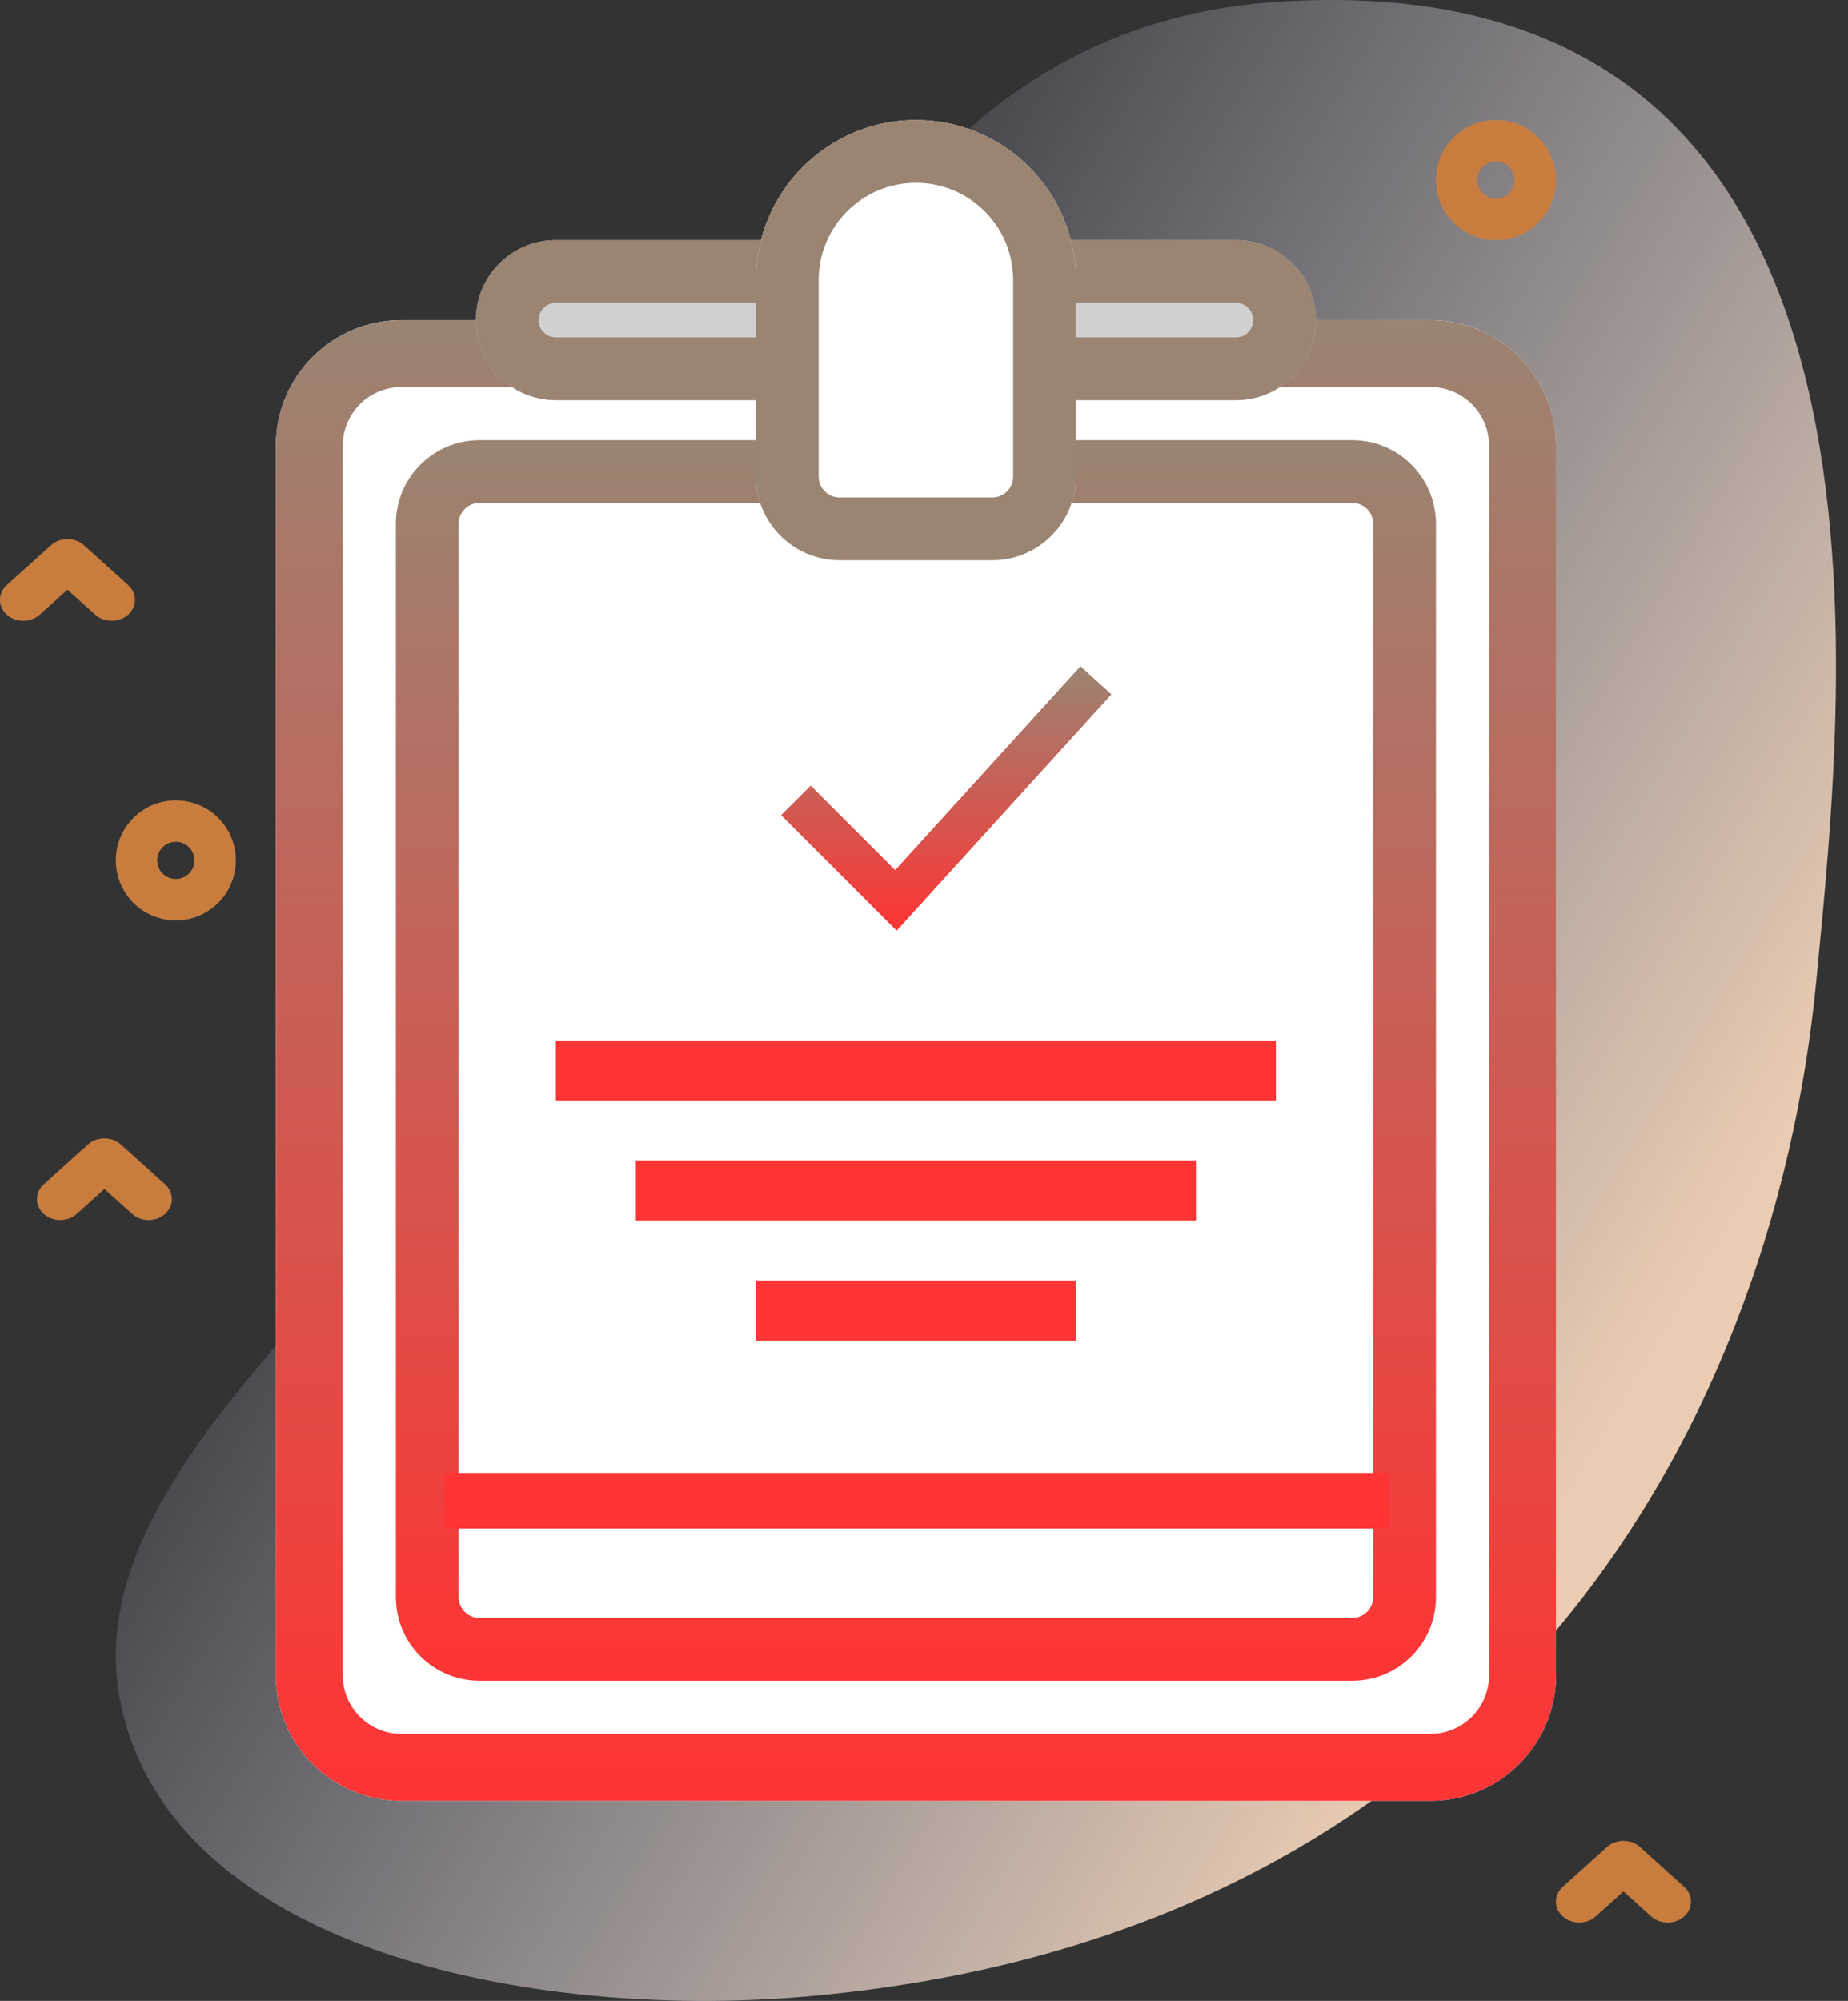
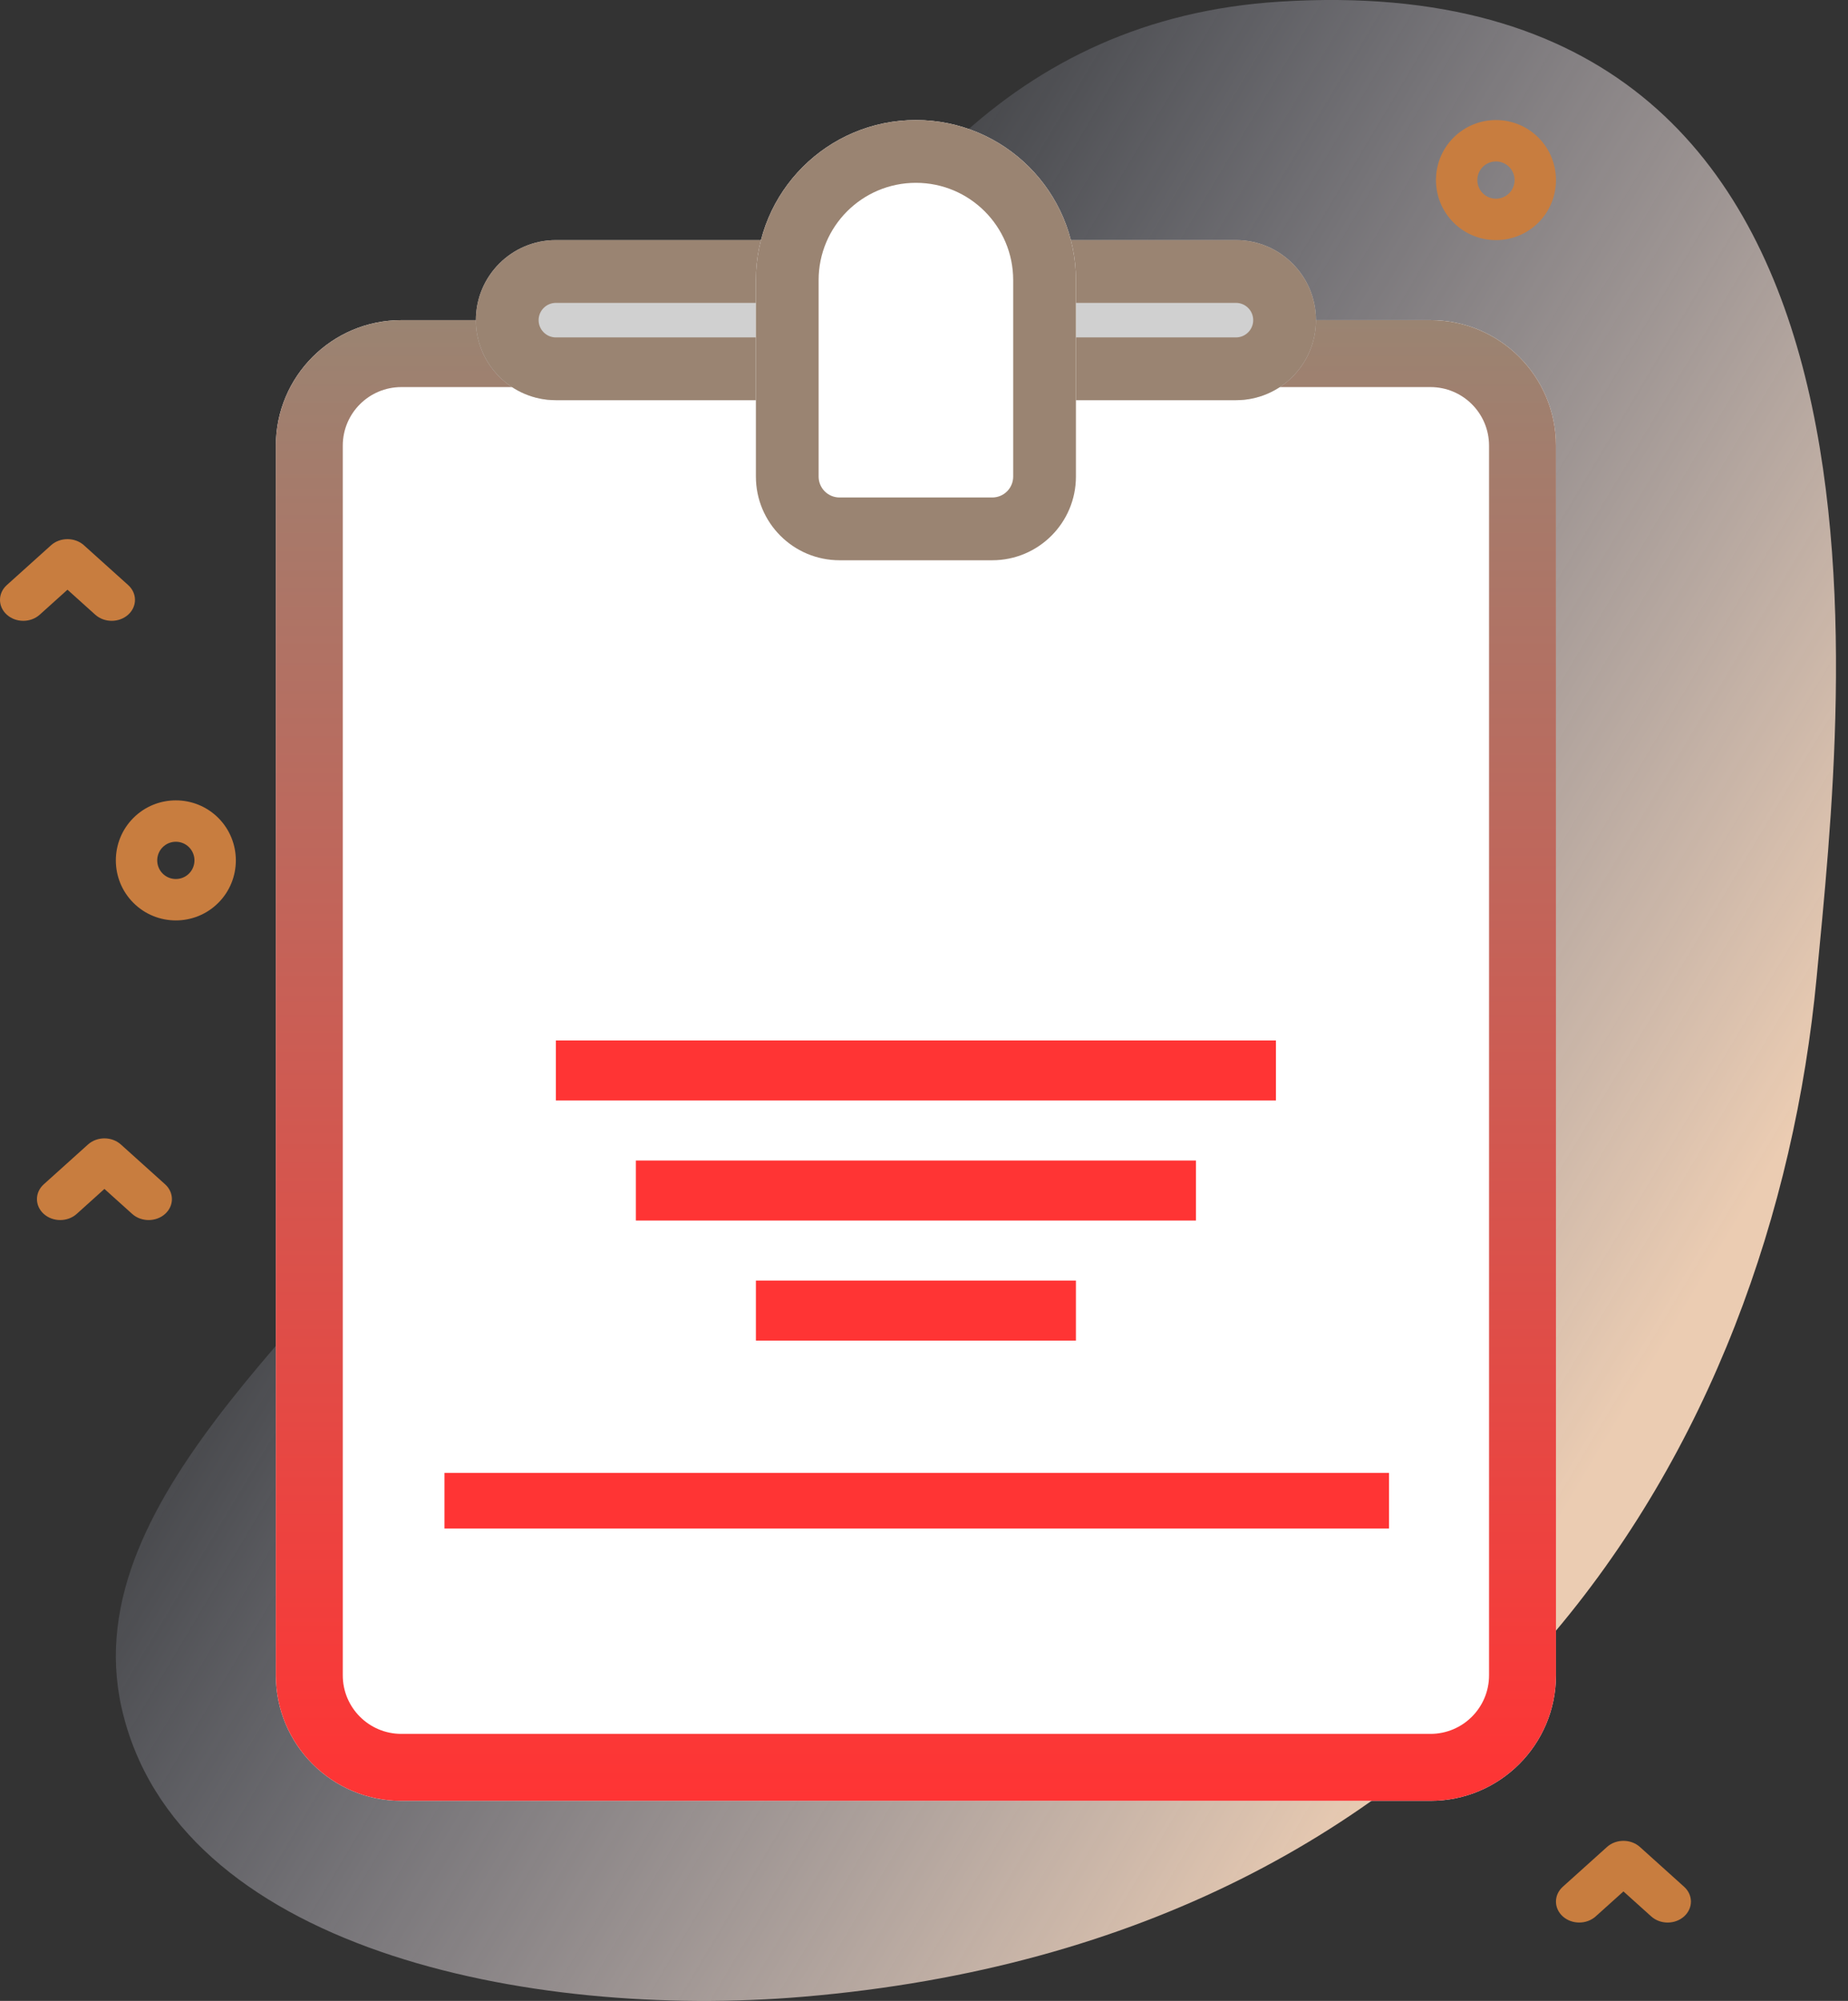
<svg xmlns="http://www.w3.org/2000/svg" width="85" height="92" viewBox="0 0 85 92" fill="none">
  <rect x="0" y="0" width="85" height="92" fill="#333333" stroke="none" />
  <path d="M58.86 0.076C34.161 1.631 31.77 34.653 21.118 51.572C15.839 59.956 3.39 68.606 5.585 78.486C8.061 89.633 24.376 92.875 36.952 91.808C68.071 89.17 81.52 66.463 83.557 44.946C84.812 31.68 88.79 -1.808 58.86 0.076Z" fill="url(#paint0_linear)" />
  <path d="M8.088 42.32C7.381 42.32 6.674 42.051 6.136 41.512C5.059 40.436 5.059 38.684 6.136 37.607C7.212 36.531 8.964 36.531 10.041 37.607C11.117 38.684 11.117 40.436 10.041 41.512C9.503 42.051 8.795 42.32 8.088 42.32ZM8.088 38.703C7.869 38.703 7.649 38.787 7.482 38.954C7.148 39.288 7.148 39.831 7.482 40.166C7.816 40.5 8.36 40.499 8.694 40.166C9.028 39.831 9.028 39.288 8.694 38.954C8.527 38.787 8.308 38.703 8.088 38.703Z" fill="#C87D3F" />
  <path d="M68.808 11.04C68.101 11.04 67.394 10.771 66.856 10.233C65.779 9.156 65.779 7.404 66.856 6.327C67.932 5.251 69.684 5.251 70.761 6.327C71.837 7.404 71.837 9.156 70.761 10.233C70.222 10.771 69.515 11.04 68.808 11.04ZM68.808 7.423C68.588 7.423 68.369 7.507 68.202 7.674C67.868 8.008 67.868 8.552 68.202 8.886C68.536 9.22 69.08 9.22 69.414 8.886C69.748 8.552 69.748 8.008 69.414 7.674C69.247 7.507 69.028 7.423 68.808 7.423Z" fill="#C87D3F" />
  <path d="M6.837 56.097C6.563 56.097 6.289 56.003 6.08 55.815L4.803 54.666L3.527 55.815C3.109 56.191 2.431 56.191 2.013 55.815C1.595 55.439 1.595 54.829 2.013 54.453L4.047 52.623C4.465 52.247 5.142 52.247 5.56 52.623L7.594 54.453C8.012 54.829 8.012 55.439 7.594 55.815C7.385 56.003 7.111 56.097 6.837 56.097Z" fill="#C87D3F" />
  <path d="M76.705 88.397C76.431 88.397 76.157 88.302 75.948 88.114L74.672 86.966L73.395 88.114C72.977 88.49 72.299 88.49 71.881 88.114C71.463 87.738 71.463 87.129 71.881 86.752L73.915 84.922C74.333 84.546 75.01 84.546 75.429 84.922L77.462 86.752C77.88 87.129 77.88 87.738 77.462 88.114C77.253 88.302 76.979 88.397 76.705 88.397Z" fill="#C87D3F" />
  <path d="M5.138 28.545C4.864 28.545 4.59 28.451 4.381 28.263L3.104 27.114L1.827 28.263C1.409 28.639 0.732 28.639 0.314 28.263C-0.105 27.887 -0.105 27.277 0.314 26.901L2.347 25.071C2.765 24.695 3.443 24.695 3.861 25.071L5.895 26.901C6.313 27.277 6.313 27.887 5.895 28.263C5.685 28.451 5.412 28.545 5.138 28.545Z" fill="#C87D3F" />
  <path d="M20.048 66.24H64.208V69H20.048V66.24Z" fill="#AD2EFF" />
-   <path d="M12.688 20.491C12.688 17.304 15.272 14.72 18.459 14.72H65.796C68.984 14.72 71.568 17.304 71.568 20.491V77.028C71.568 80.216 68.984 82.8 65.796 82.8H18.459C15.272 82.8 12.688 80.216 12.688 77.028V20.491Z" fill="white" />
+   <path d="M12.688 20.491C12.688 17.304 15.272 14.72 18.459 14.72H65.796C68.984 14.72 71.568 17.304 71.568 20.491V77.028C71.568 80.216 68.984 82.8 65.796 82.8H18.459C15.272 82.8 12.688 80.216 12.688 77.028Z" fill="white" />
  <path fill-rule="evenodd" clip-rule="evenodd" d="M65.796 17.798H18.459C16.972 17.798 15.766 19.004 15.766 20.491V77.028C15.766 78.516 16.972 79.722 18.459 79.722H65.796C67.284 79.722 68.49 78.516 68.49 77.028V20.491C68.49 19.004 67.284 17.798 65.796 17.798ZM18.459 14.72C15.272 14.72 12.688 17.304 12.688 20.491V77.028C12.688 80.216 15.272 82.8 18.459 82.8H65.796C68.984 82.8 71.568 80.216 71.568 77.028V20.491C71.568 17.304 68.984 14.72 65.796 14.72H18.459Z" fill="url(#paint1_linear)" />
-   <path fill-rule="evenodd" clip-rule="evenodd" d="M62.2 23.126H22.056C21.524 23.126 21.094 23.556 21.094 24.088V73.432C21.094 73.964 21.524 74.394 22.056 74.394H62.2C62.732 74.394 63.162 73.964 63.162 73.432V24.088C63.162 23.556 62.732 23.126 62.2 23.126ZM22.056 20.24C19.931 20.24 18.208 21.963 18.208 24.088V73.432C18.208 75.557 19.931 77.28 22.056 77.28H62.2C64.325 77.28 66.048 75.557 66.048 73.432V24.088C66.048 21.963 64.325 20.24 62.2 20.24H22.056Z" fill="url(#paint2_linear)" />
  <path d="M21.888 14.72C21.888 12.688 23.536 11.04 25.568 11.04H56.848C58.881 11.04 60.528 12.688 60.528 14.72C60.528 16.752 58.881 18.4 56.848 18.4H25.568C23.536 18.4 21.888 16.752 21.888 14.72Z" fill="#D0D0D0" />
  <path fill-rule="evenodd" clip-rule="evenodd" d="M56.848 13.926H25.568C25.13 13.926 24.774 14.281 24.774 14.72C24.774 15.159 25.13 15.514 25.568 15.514H56.848C57.287 15.514 57.642 15.159 57.642 14.72C57.642 14.281 57.287 13.926 56.848 13.926ZM25.568 11.04C23.536 11.04 21.888 12.688 21.888 14.72C21.888 16.752 23.536 18.4 25.568 18.4H56.848C58.881 18.4 60.528 16.752 60.528 14.72C60.528 12.688 58.881 11.04 56.848 11.04H25.568Z" fill="#9A8472" />
  <path d="M25.568 47.84H58.688V50.6H25.568V47.84Z" fill="#FF3434" />
  <path d="M29.248 53.36H55.008V56.12H29.248V53.36Z" fill="#FF3434" />
  <path d="M20.444 67.722H63.889V70.278H20.444V67.722Z" fill="#FF3434" />
  <path d="M34.768 58.88H49.488V61.64H34.768V58.88Z" fill="#FF3434" />
  <path d="M34.768 12.88C34.768 8.815 38.063 5.52 42.128 5.52C46.192 5.52 49.488 8.815 49.488 12.88V21.912C49.488 24.037 47.765 25.76 45.64 25.76H38.615C36.49 25.76 34.768 24.037 34.768 21.912V12.88Z" fill="white" />
  <path fill-rule="evenodd" clip-rule="evenodd" d="M46.602 21.912V12.88C46.602 10.409 44.599 8.406 42.128 8.406C39.657 8.406 37.653 10.409 37.653 12.88V21.912C37.653 22.444 38.084 22.874 38.615 22.874H45.64C46.171 22.874 46.602 22.444 46.602 21.912ZM42.128 5.52C38.063 5.52 34.768 8.815 34.768 12.88V21.912C34.768 24.037 36.49 25.76 38.615 25.76H45.64C47.765 25.76 49.488 24.037 49.488 21.912V12.88C49.488 8.815 46.192 5.52 42.128 5.52Z" fill="#9A8472" />
-   <path fill-rule="evenodd" clip-rule="evenodd" d="M51.12 31.927L41.242 42.793L35.928 37.48L37.289 36.12L41.175 40.006L49.697 30.633L51.12 31.927Z" fill="url(#paint3_linear)" />
  <defs>
    <linearGradient id="paint0_linear" x1="15.574" y1="37.386" x2="71.317" y2="70.653" gradientUnits="userSpaceOnUse">
      <stop stop-color="#D2DEFF" stop-opacity="0" />
      <stop offset="1" stop-color="#EBCCB2" />
    </linearGradient>
    <linearGradient id="paint1_linear" x1="42.128" y1="14.72" x2="42.128" y2="82.8" gradientUnits="userSpaceOnUse">
      <stop stop-color="#9A8472" />
      <stop offset="1" stop-color="#FF3434" />
    </linearGradient>
    <linearGradient id="paint2_linear" x1="42.128" y1="20.24" x2="42.128" y2="77.28" gradientUnits="userSpaceOnUse">
      <stop stop-color="#9A8472" />
      <stop offset="1" stop-color="#FF3434" />
    </linearGradient>
    <linearGradient id="paint3_linear" x1="43.524" y1="30.633" x2="43.524" y2="42.793" gradientUnits="userSpaceOnUse">
      <stop stop-color="#9A8472" />
      <stop offset="1" stop-color="#FF3434" />
    </linearGradient>
  </defs>
</svg>